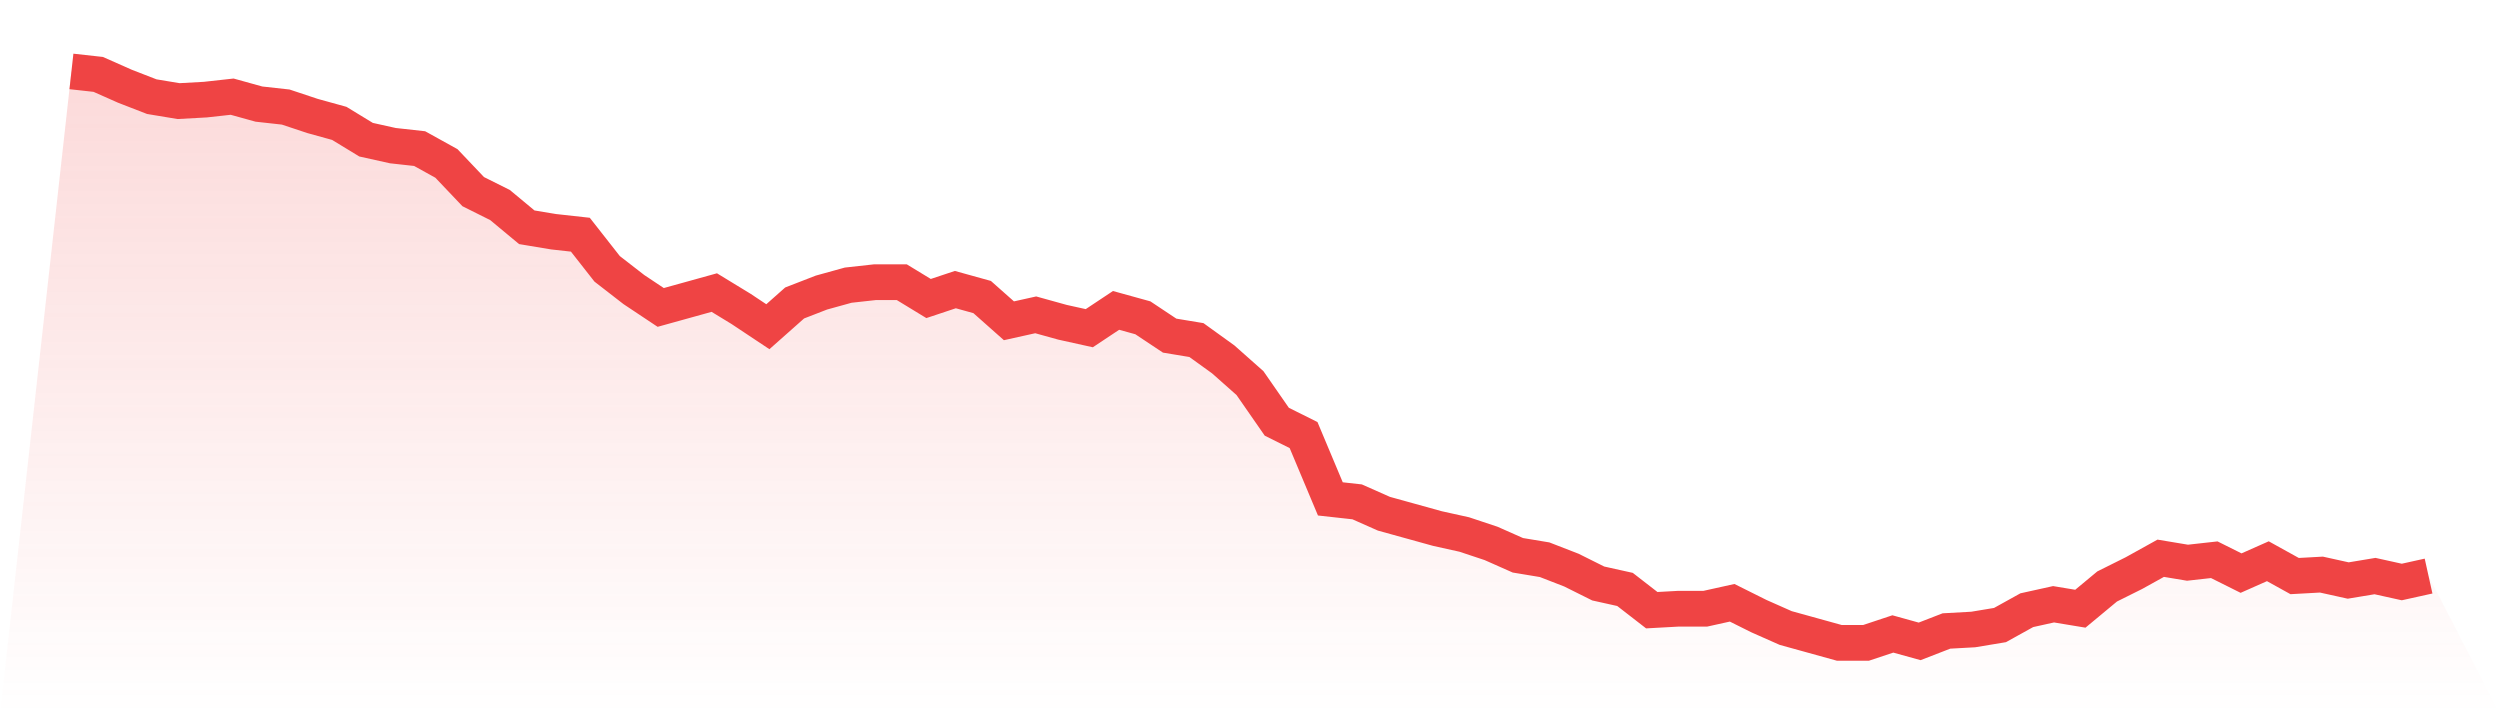
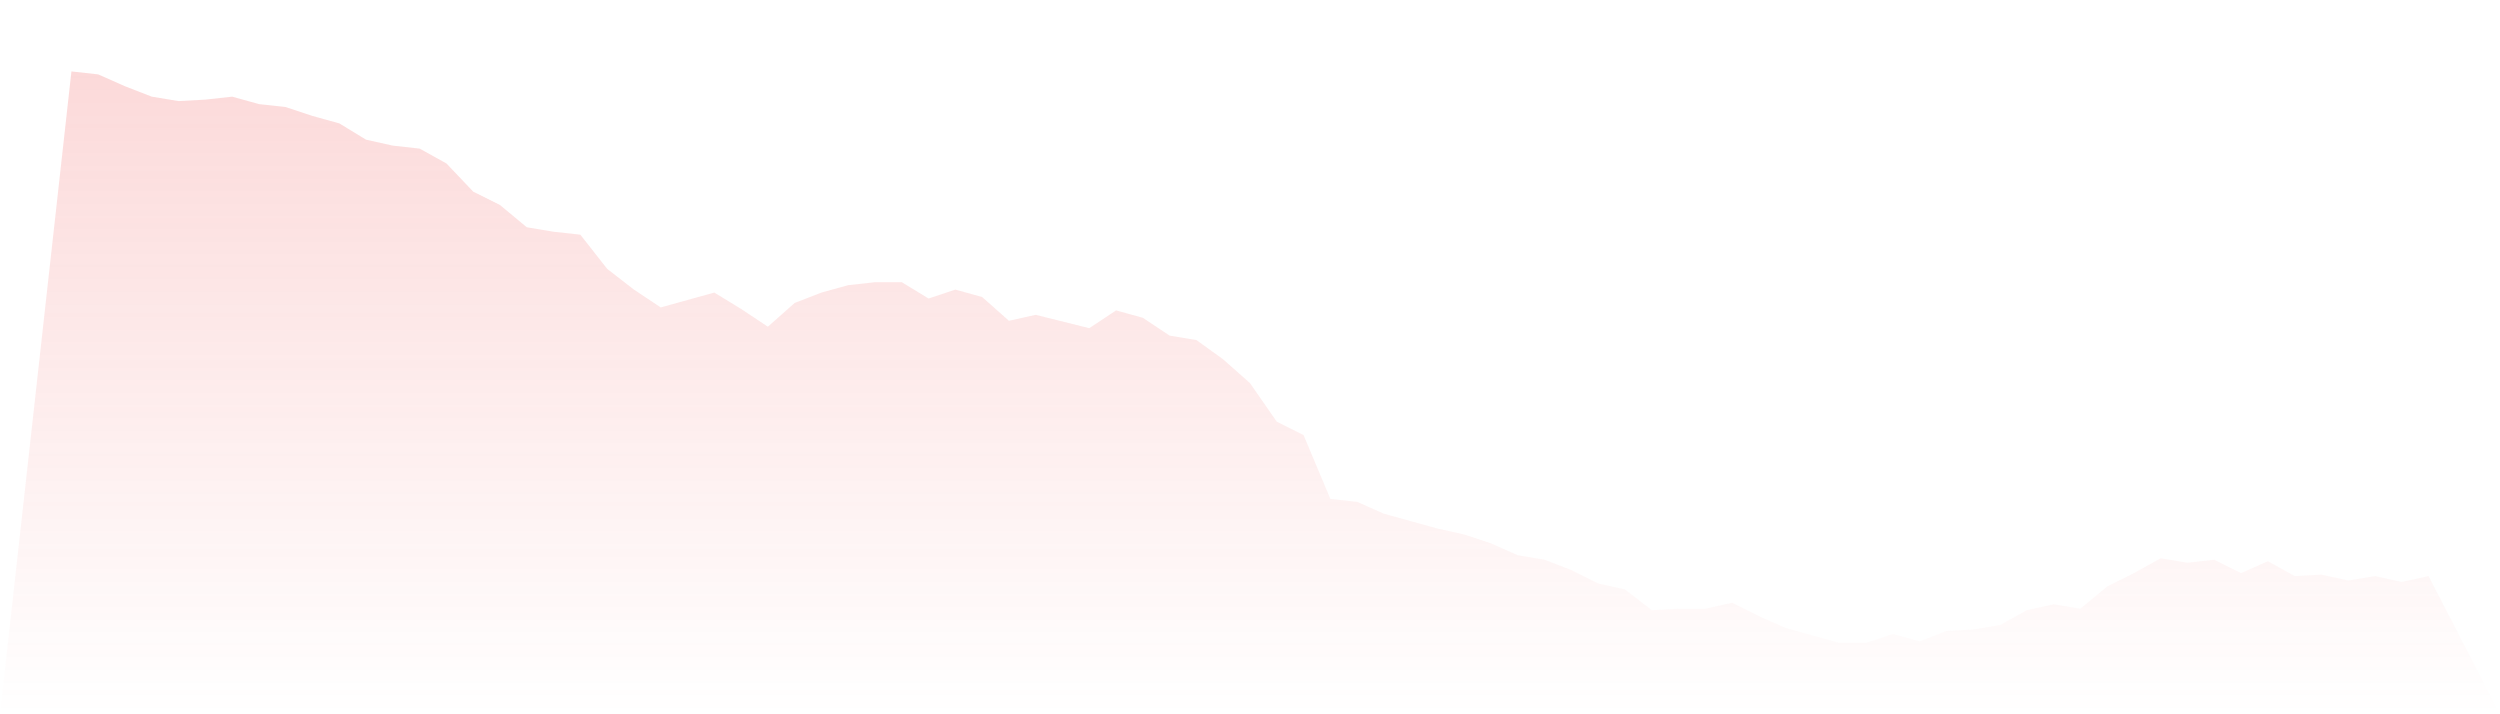
<svg xmlns="http://www.w3.org/2000/svg" viewBox="0 0 140 40">
  <defs>
    <linearGradient id="gradient" x1="0" x2="0" y1="0" y2="1">
      <stop offset="0%" stop-color="#ef4444" stop-opacity="0.2" />
      <stop offset="100%" stop-color="#ef4444" stop-opacity="0" />
    </linearGradient>
  </defs>
-   <path d="M4,4 L4,4 L5.5,4.166 L7,4.831 L8.5,5.413 L10,5.662 L11.5,5.579 L13,5.413 L14.5,5.829 L16,5.995 L17.5,6.494 L19,6.909 L20.5,7.823 L22,8.156 L23.5,8.322 L25,9.153 L26.5,10.732 L28,11.481 L29.5,12.727 L31,12.977 L32.5,13.143 L34,15.055 L35.5,16.218 L37,17.216 L38.5,16.8 L40,16.384 L41.5,17.299 L43,18.296 L44.5,16.966 L46,16.384 L47.5,15.969 L49,15.803 L50.5,15.803 L52,16.717 L53.5,16.218 L55,16.634 L56.5,17.964 L58,17.631 L59.5,18.047 L61,18.379 L62.5,17.382 L64,17.797 L65.5,18.795 L67,19.044 L68.5,20.125 L70,21.455 L71.5,23.616 L73,24.364 L74.5,27.938 L76,28.104 L77.5,28.769 L79,29.184 L80.5,29.6 L82,29.932 L83.5,30.431 L85,31.096 L86.5,31.345 L88,31.927 L89.5,32.675 L91,33.008 L92.5,34.171 L94,34.088 L95.5,34.088 L97,33.756 L98.5,34.504 L100,35.169 L101.5,35.584 L103,36 L104.5,36 L106,35.501 L107.5,35.917 L109,35.335 L110.5,35.252 L112,35.003 L113.5,34.171 L115,33.839 L116.5,34.088 L118,32.842 L119.5,32.094 L121,31.262 L122.5,31.512 L124,31.345 L125.5,32.094 L127,31.429 L128.5,32.26 L130,32.177 L131.5,32.509 L133,32.26 L134.5,32.592 L136,32.26 L140,40 L0,40 z" fill="url(#gradient)" />
-   <path d="M4,4 L4,4 L5.5,4.166 L7,4.831 L8.5,5.413 L10,5.662 L11.5,5.579 L13,5.413 L14.5,5.829 L16,5.995 L17.5,6.494 L19,6.909 L20.5,7.823 L22,8.156 L23.5,8.322 L25,9.153 L26.5,10.732 L28,11.481 L29.5,12.727 L31,12.977 L32.5,13.143 L34,15.055 L35.5,16.218 L37,17.216 L38.5,16.8 L40,16.384 L41.5,17.299 L43,18.296 L44.5,16.966 L46,16.384 L47.5,15.969 L49,15.803 L50.5,15.803 L52,16.717 L53.5,16.218 L55,16.634 L56.5,17.964 L58,17.631 L59.5,18.047 L61,18.379 L62.5,17.382 L64,17.797 L65.5,18.795 L67,19.044 L68.5,20.125 L70,21.455 L71.5,23.616 L73,24.364 L74.5,27.938 L76,28.104 L77.5,28.769 L79,29.184 L80.5,29.6 L82,29.932 L83.5,30.431 L85,31.096 L86.5,31.345 L88,31.927 L89.5,32.675 L91,33.008 L92.5,34.171 L94,34.088 L95.5,34.088 L97,33.756 L98.5,34.504 L100,35.169 L101.5,35.584 L103,36 L104.5,36 L106,35.501 L107.5,35.917 L109,35.335 L110.5,35.252 L112,35.003 L113.5,34.171 L115,33.839 L116.5,34.088 L118,32.842 L119.5,32.094 L121,31.262 L122.5,31.512 L124,31.345 L125.5,32.094 L127,31.429 L128.5,32.26 L130,32.177 L131.5,32.509 L133,32.26 L134.5,32.592 L136,32.26" fill="none" stroke="#ef4444" stroke-width="2" />
+   <path d="M4,4 L4,4 L5.5,4.166 L7,4.831 L8.5,5.413 L10,5.662 L11.5,5.579 L13,5.413 L14.5,5.829 L16,5.995 L17.5,6.494 L19,6.909 L20.5,7.823 L22,8.156 L23.5,8.322 L25,9.153 L26.5,10.732 L28,11.481 L29.5,12.727 L31,12.977 L32.5,13.143 L34,15.055 L35.5,16.218 L37,17.216 L38.5,16.8 L40,16.384 L41.5,17.299 L43,18.296 L44.5,16.966 L46,16.384 L47.5,15.969 L49,15.803 L50.5,15.803 L52,16.717 L53.5,16.218 L55,16.634 L56.5,17.964 L58,17.631 L61,18.379 L62.5,17.382 L64,17.797 L65.5,18.795 L67,19.044 L68.5,20.125 L70,21.455 L71.5,23.616 L73,24.364 L74.5,27.938 L76,28.104 L77.5,28.769 L79,29.184 L80.5,29.6 L82,29.932 L83.5,30.431 L85,31.096 L86.5,31.345 L88,31.927 L89.5,32.675 L91,33.008 L92.5,34.171 L94,34.088 L95.5,34.088 L97,33.756 L98.5,34.504 L100,35.169 L101.5,35.584 L103,36 L104.5,36 L106,35.501 L107.5,35.917 L109,35.335 L110.5,35.252 L112,35.003 L113.5,34.171 L115,33.839 L116.5,34.088 L118,32.842 L119.5,32.094 L121,31.262 L122.5,31.512 L124,31.345 L125.5,32.094 L127,31.429 L128.5,32.26 L130,32.177 L131.5,32.509 L133,32.26 L134.5,32.592 L136,32.26 L140,40 L0,40 z" fill="url(#gradient)" />
</svg>